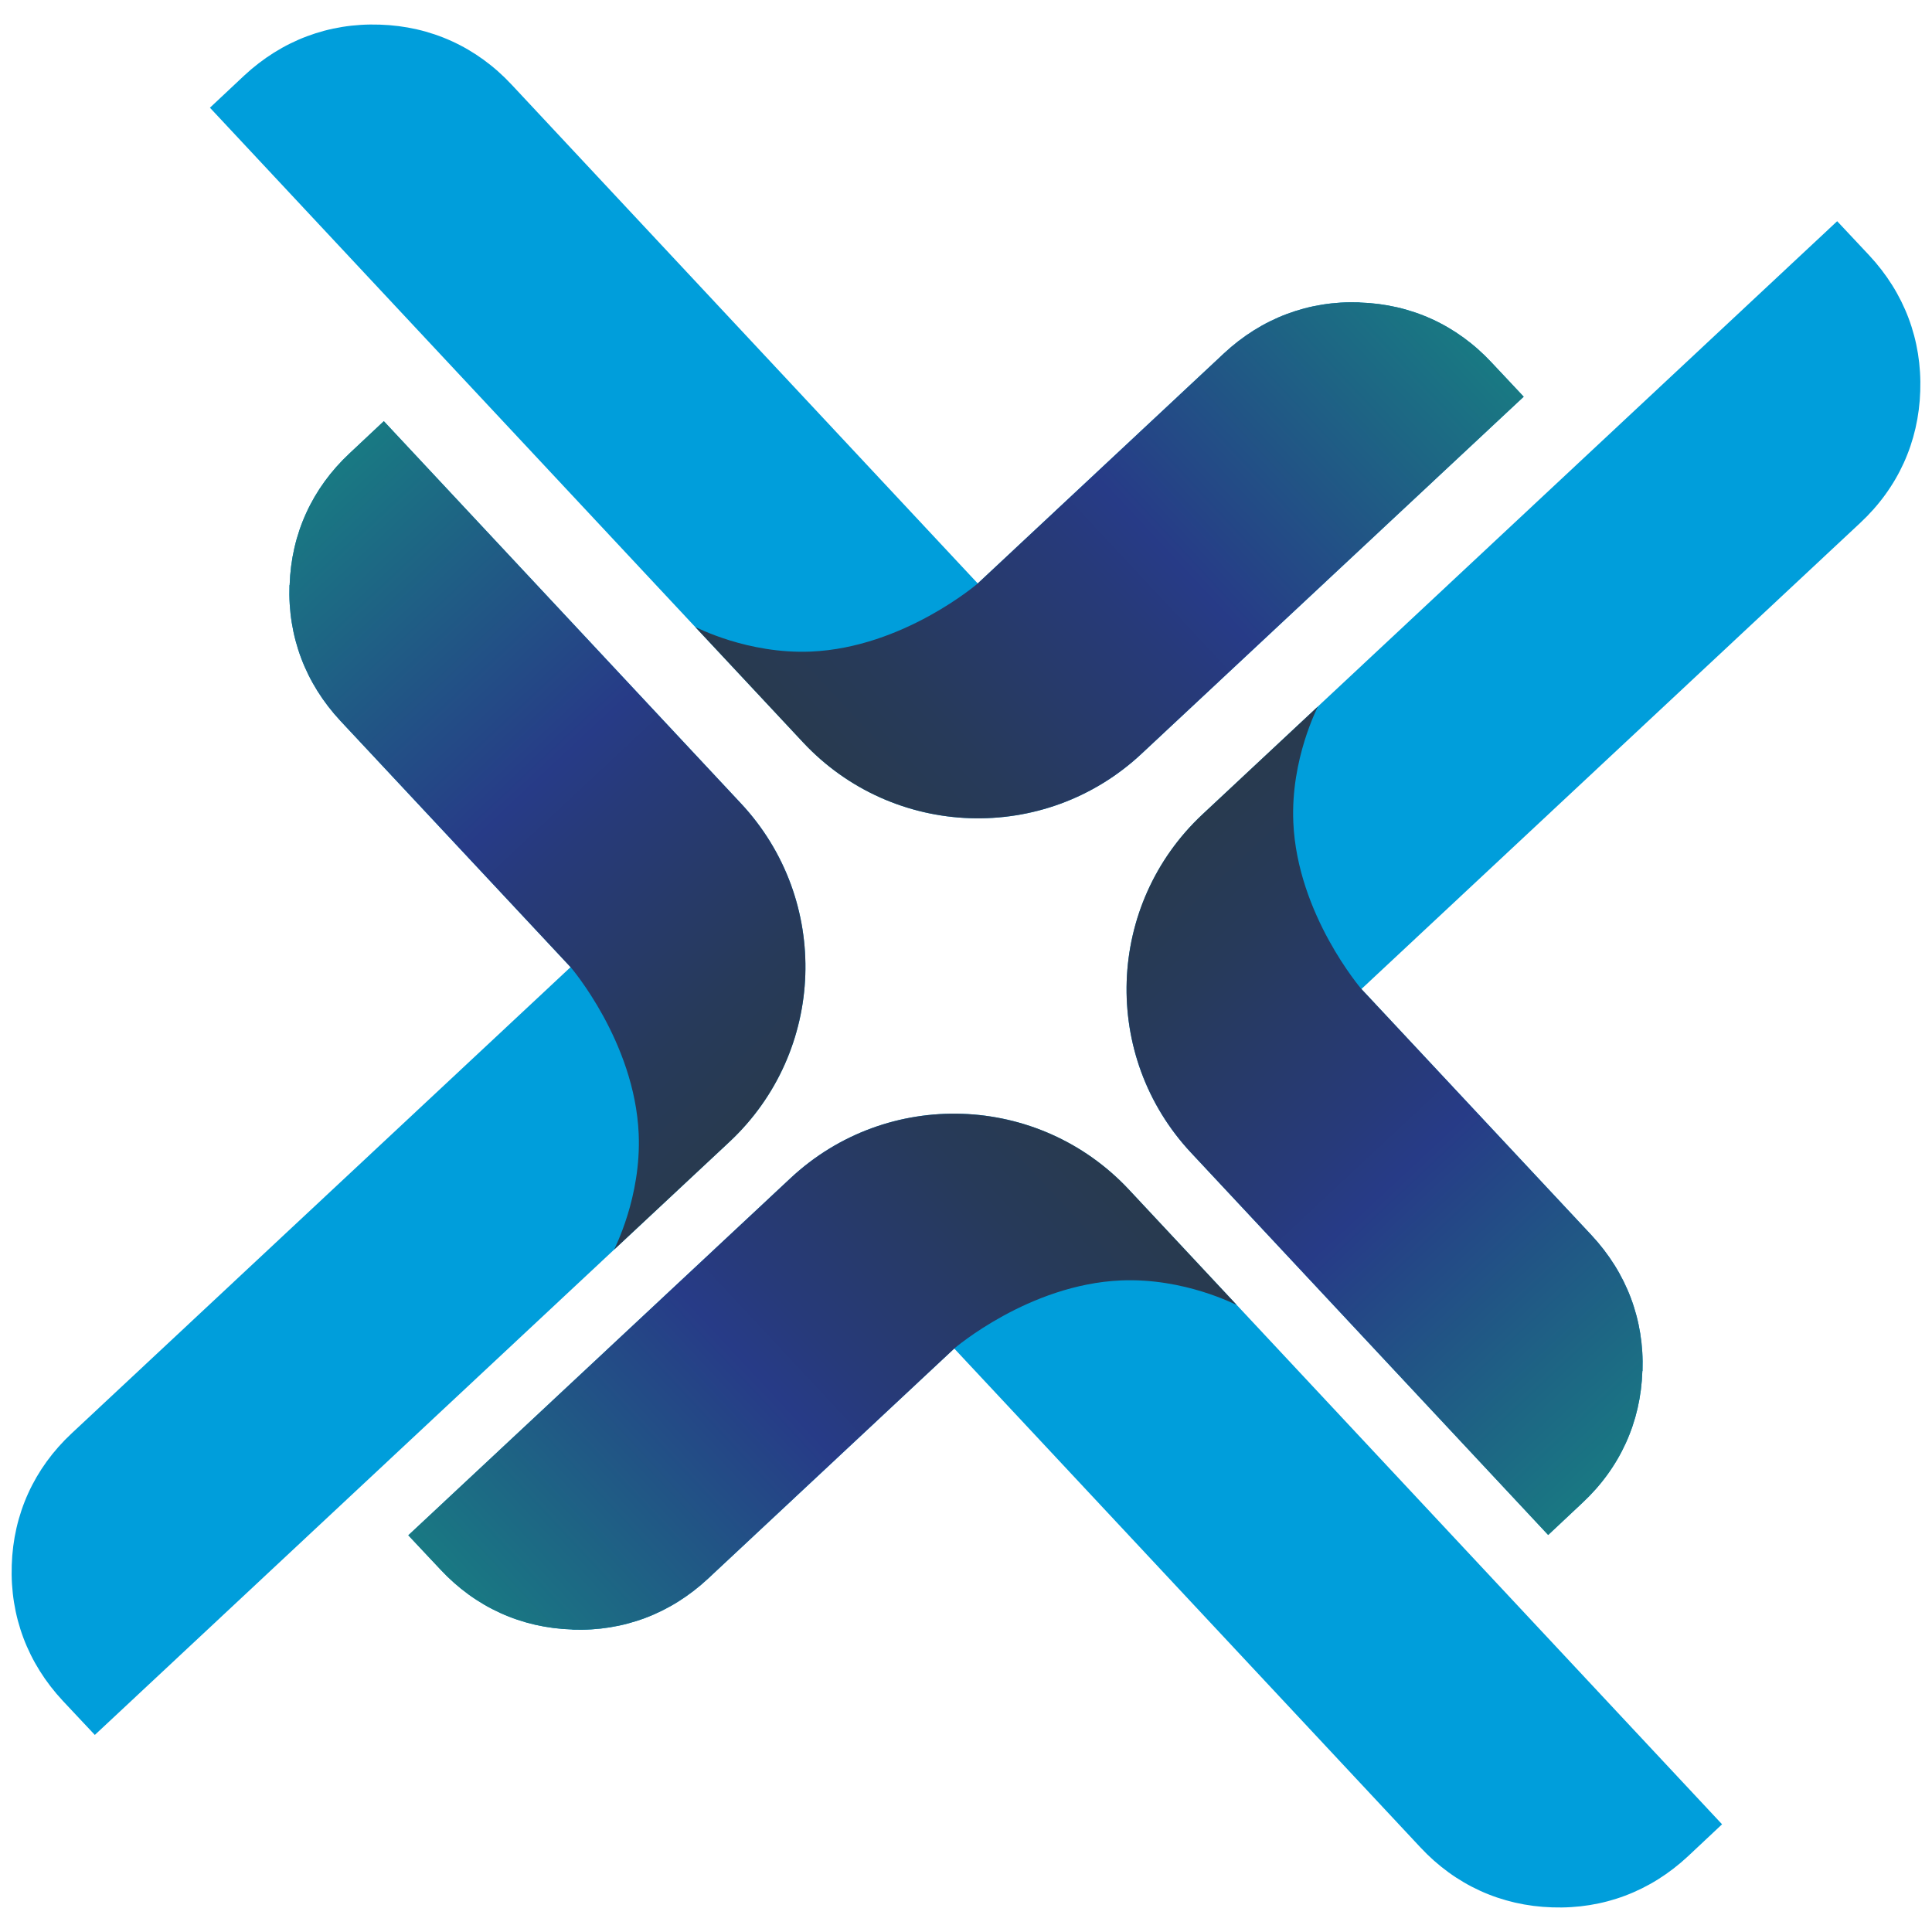
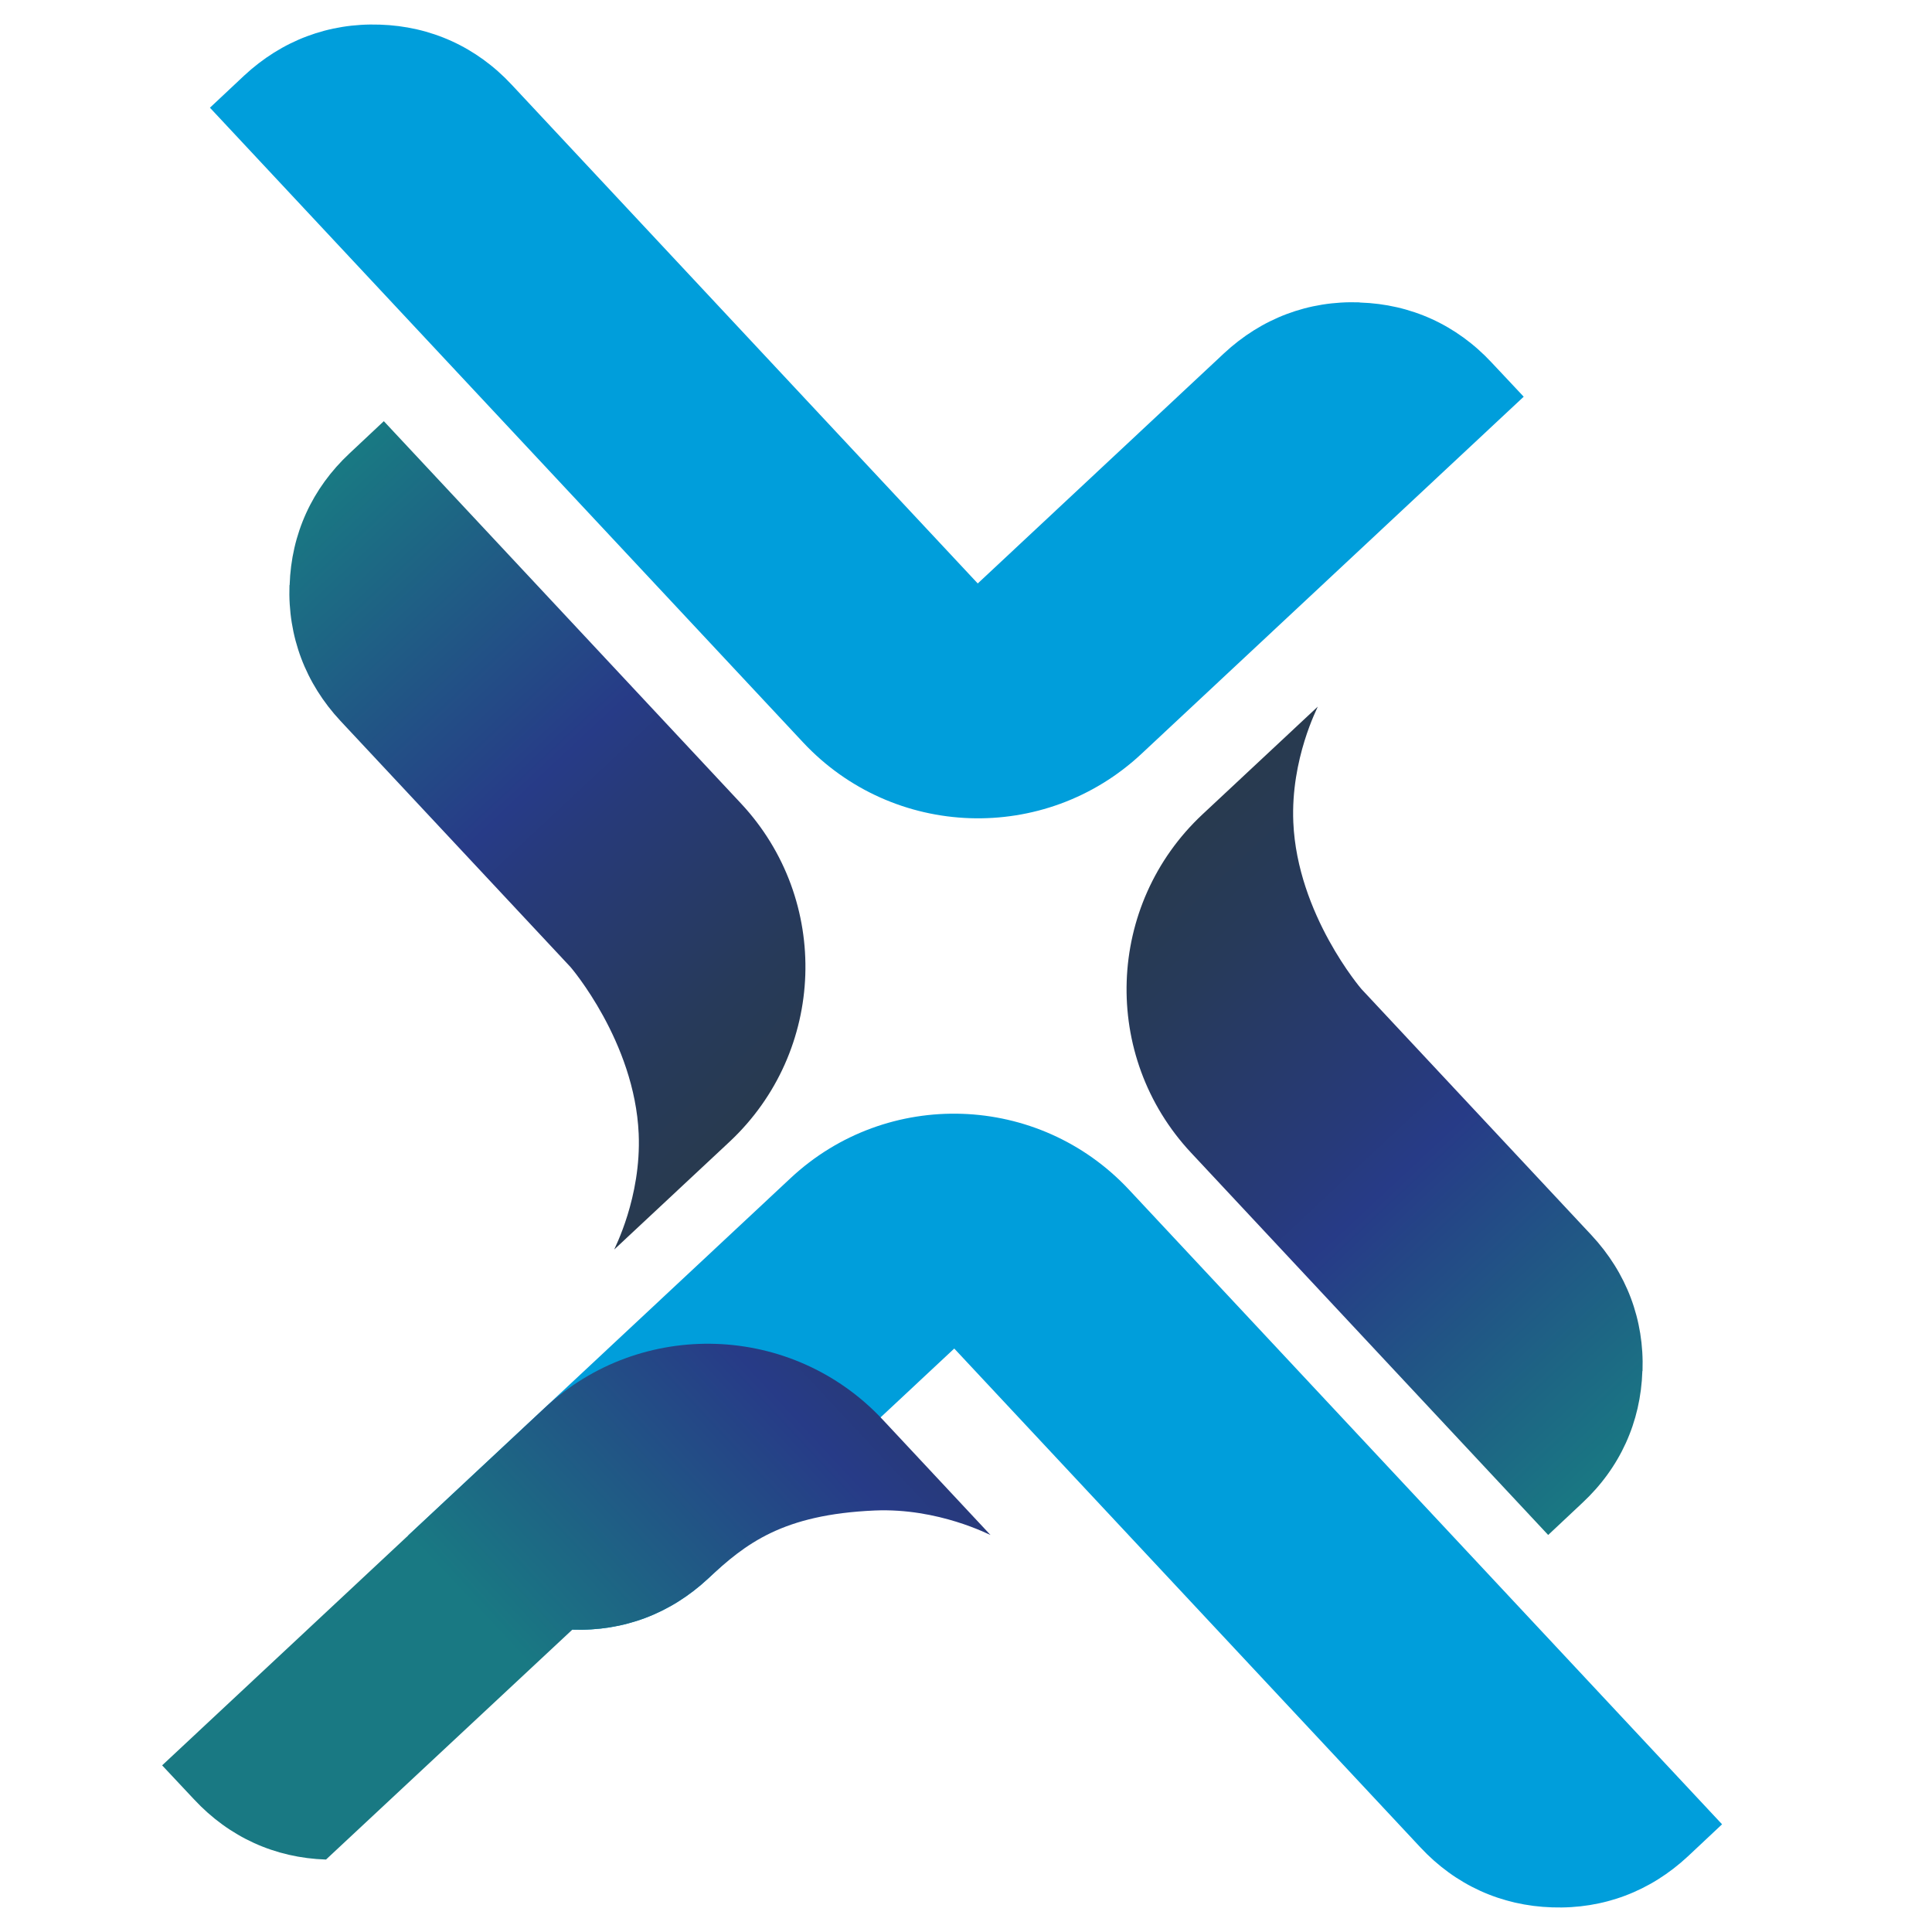
<svg xmlns="http://www.w3.org/2000/svg" xmlns:xlink="http://www.w3.org/1999/xlink" id="uuid-c6531762-a516-4511-88e7-5680b8848a6a" viewBox="0 0 120 120">
  <defs>
    <style>.uuid-9ab7d970-164b-4573-8d4c-adbee04e0c4d{fill:#009edb;}.uuid-77ad83aa-3135-4d8b-ab67-a0f15ef7a70c{fill:url(#uuid-789bed29-d05b-4e49-8f3b-915b25cad640);}.uuid-09591339-24cd-478c-91e4-77ac0cd4823f{fill:url(#uuid-c2c7d8d7-59e9-40cc-a1bc-f52e235a2af3);}.uuid-86426871-6105-4db0-a44c-a96a8bd128b9{fill:url(#uuid-2c6e0a26-91d1-4867-904e-5c1844e29578);}.uuid-7cad7aac-9d48-4a57-ae35-7331da2e12da{fill:url(#uuid-457845da-08ec-450d-b489-d251a7dcf8bf);}</style>
    <linearGradient id="uuid-457845da-08ec-450d-b489-d251a7dcf8bf" x1="1807.83" y1="2022.34" x2="1855.18" y2="2022.34" gradientTransform="translate(316.23 -2649.33) rotate(46.94)" gradientUnits="userSpaceOnUse">
      <stop offset="0" stop-color="#283a4f" />
      <stop offset=".15" stop-color="#273a5a" />
      <stop offset=".43" stop-color="#273a7a" />
      <stop offset=".52" stop-color="#273b87" />
      <stop offset="1" stop-color="#197983" />
    </linearGradient>
    <linearGradient id="uuid-2c6e0a26-91d1-4867-904e-5c1844e29578" x1="4615.01" y1="-4055.88" x2="4662.37" y2="-4055.88" gradientTransform="translate(6161.49 672.15) rotate(-133.06)" xlink:href="#uuid-457845da-08ec-450d-b489-d251a7dcf8bf" />
    <linearGradient id="uuid-789bed29-d05b-4e49-8f3b-915b25cad640" x1="6184.98" y1="499.89" x2="6232.34" y2="499.89" gradientTransform="translate(4928.85 -3785.4) rotate(136.94)" xlink:href="#uuid-457845da-08ec-450d-b489-d251a7dcf8bf" />
    <linearGradient id="uuid-c2c7d8d7-59e9-40cc-a1bc-f52e235a2af3" x1="236.83" y1="-2532.2" x2="284.19" y2="-2532.2" gradientTransform="translate(1607.38 2059.85) rotate(-43.06)" xlink:href="#uuid-457845da-08ec-450d-b489-d251a7dcf8bf" />
  </defs>
-   <path class="uuid-9ab7d970-164b-4573-8d4c-adbee04e0c4d" d="m102.02,85.15c.11-3.18-.99-6.09-3.17-8.43l-14.29-15.29,30.98-28.95c2.34-2.18,3.63-5.02,3.73-8.19.11-3.18-.99-6.09-3.17-8.43l-1.99-2.12-39.42,36.84c-6,5.61-6.32,15.02-.71,21.02l22.18,23.74,2.12-1.99c2.34-2.18,3.63-5.02,3.73-8.19Z" />
  <path class="uuid-7cad7aac-9d48-4a57-ae35-7331da2e12da" d="m102.02,85.15c.11-3.18-.99-6.09-3.17-8.43l-14.29-15.29s-3.98-4.62-4.23-10.35c-.17-3.96,1.52-7.14,1.52-7.19l-7.16,6.69c-6,5.61-6.32,15.02-.71,21.02l22.18,23.74,2.12-1.99c2.34-2.18,3.63-5.02,3.73-8.19Z" />
-   <path class="uuid-9ab7d970-164b-4573-8d4c-adbee04e0c4d" d="m17.98,36.35c-.11,3.18.99,6.09,3.17,8.43l14.29,15.29-30.98,28.95c-2.34,2.18-3.63,5.02-3.73,8.19-.11,3.18.99,6.09,3.17,8.43l1.99,2.12,39.42-36.84c6-5.61,6.32-15.02.71-21.02l-22.18-23.74-2.12,1.99c-2.34,2.18-3.63,5.02-3.73,8.19Z" />
  <path class="uuid-86426871-6105-4db0-a44c-a96a8bd128b9" d="m17.98,36.35c-.11,3.18.99,6.09,3.17,8.43l14.29,15.29s3.98,4.62,4.23,10.35c.17,3.96-1.52,7.14-1.52,7.19l7.16-6.69c6-5.61,6.32-15.02.71-21.02l-22.18-23.74-2.12,1.99c-2.34,2.18-3.63,5.02-3.73,8.19Z" />
  <path class="uuid-9ab7d970-164b-4573-8d4c-adbee04e0c4d" d="m35.55,101.22c3.18.11,6.09-.99,8.43-3.17l15.29-14.29,28.95,30.98c2.18,2.34,5.02,3.63,8.19,3.73,3.18.11,6.09-.99,8.43-3.17l2.12-1.99-36.84-39.42c-5.61-6-15.02-6.32-21.02-.71l-23.74,22.18,1.99,2.12c2.18,2.34,5.02,3.63,8.19,3.73Z" />
-   <path class="uuid-77ad83aa-3135-4d8b-ab67-a0f15ef7a70c" d="m35.55,101.22c3.18.11,6.09-.99,8.43-3.17l15.29-14.29s4.62-3.98,10.35-4.23c3.96-.17,7.14,1.52,7.19,1.52l-6.69-7.16c-5.61-6-15.02-6.32-21.02-.71l-23.74,22.18,1.99,2.12c2.18,2.34,5.02,3.63,8.19,3.73Z" />
+   <path class="uuid-77ad83aa-3135-4d8b-ab67-a0f15ef7a70c" d="m35.55,101.22c3.18.11,6.09-.99,8.43-3.17s4.62-3.98,10.35-4.23c3.96-.17,7.14,1.52,7.19,1.52l-6.69-7.16c-5.61-6-15.02-6.32-21.02-.71l-23.74,22.18,1.99,2.12c2.18,2.34,5.02,3.63,8.19,3.73Z" />
  <path class="uuid-9ab7d970-164b-4573-8d4c-adbee04e0c4d" d="m84.45,18.78c-3.18-.11-6.09.99-8.43,3.17l-15.29,14.29L31.78,5.26c-2.18-2.34-5.02-3.63-8.19-3.73-3.18-.11-6.09.99-8.43,3.17l-2.12,1.99,36.84,39.42c5.61,6,15.02,6.32,21.02.71l23.74-22.18-1.99-2.12c-2.18-2.34-5.02-3.63-8.19-3.73Z" />
-   <path class="uuid-09591339-24cd-478c-91e4-77ac0cd4823f" d="m84.45,18.78c-3.18-.11-6.09.99-8.43,3.17l-15.29,14.29s-4.62,3.98-10.35,4.23c-3.96.17-7.14-1.52-7.19-1.52l6.69,7.16c5.61,6,15.02,6.32,21.02.71l23.74-22.18-1.99-2.12c-2.18-2.34-5.02-3.63-8.19-3.73Z" />
</svg>